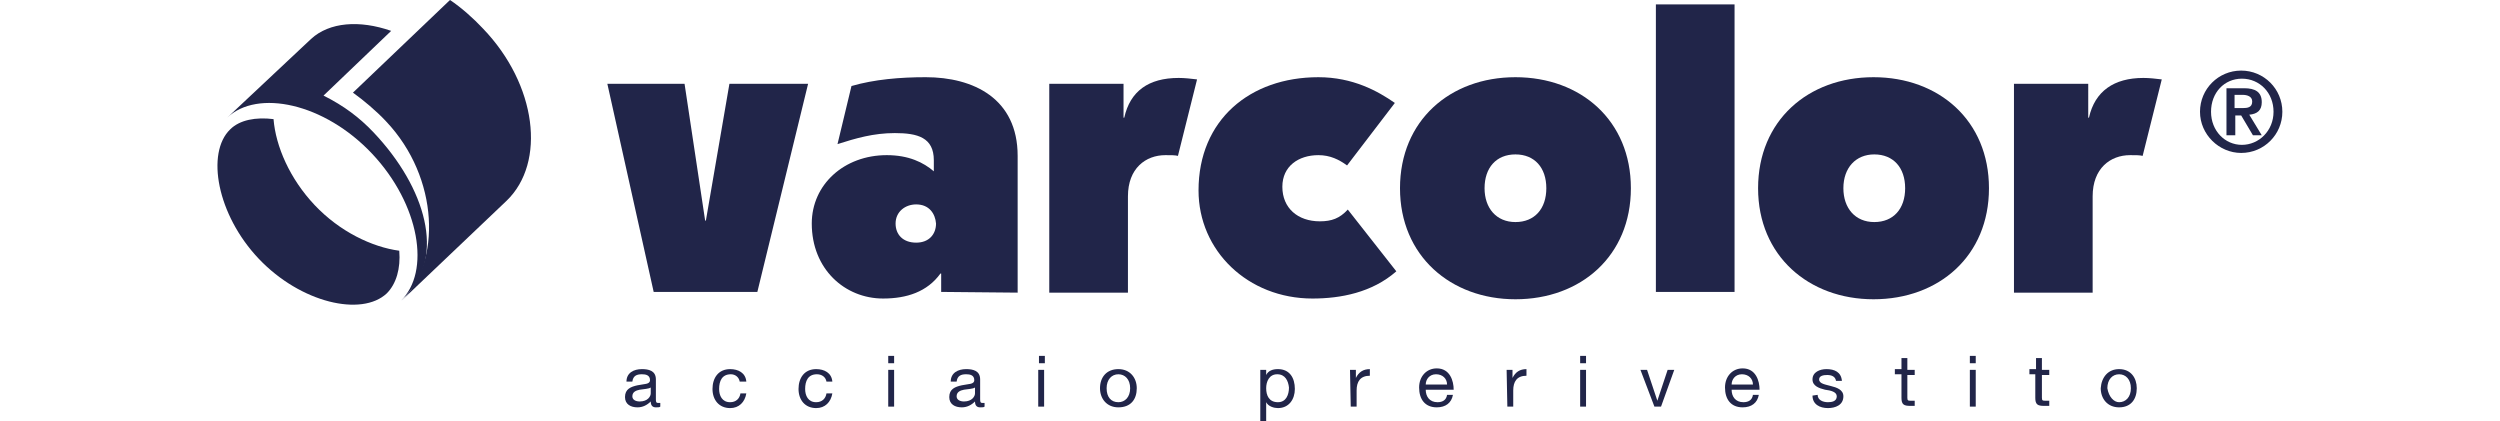
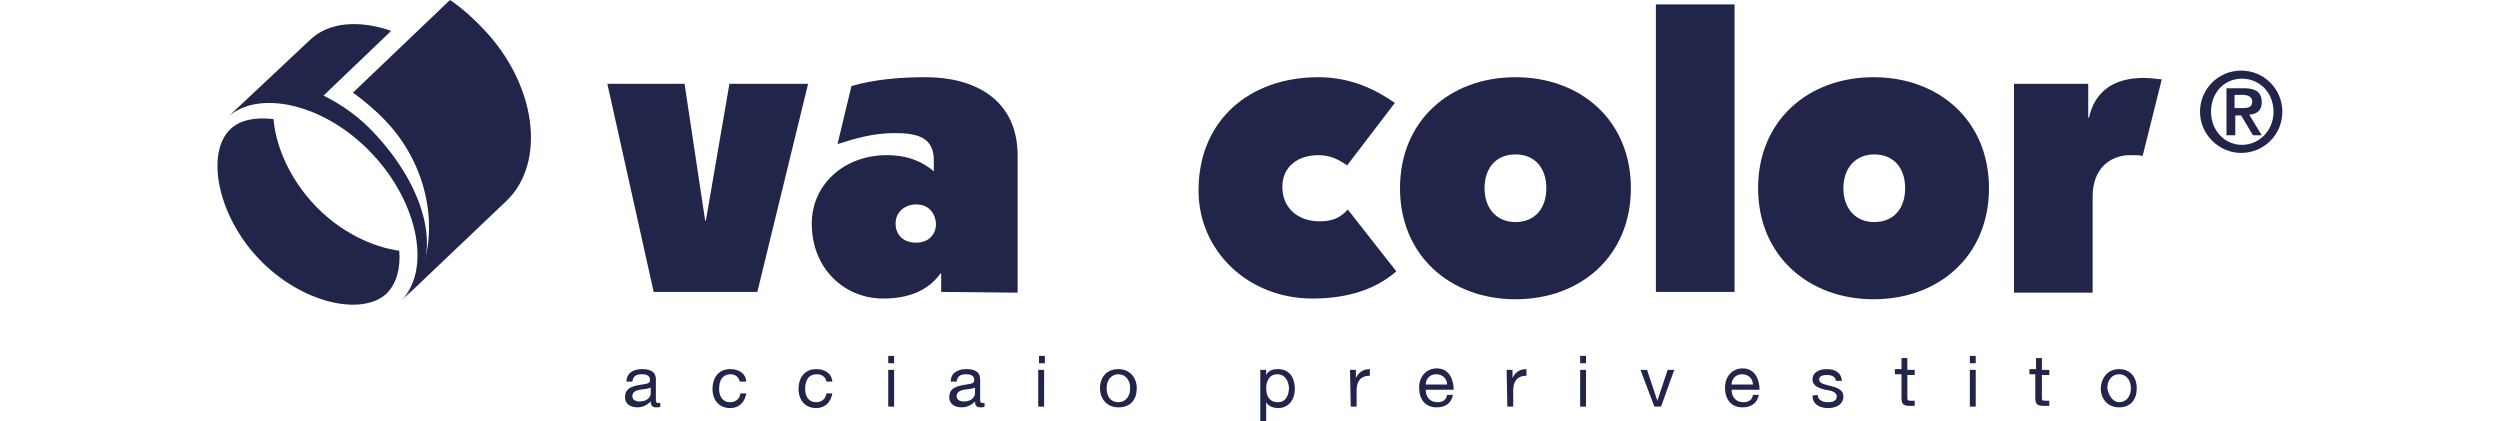
<svg xmlns="http://www.w3.org/2000/svg" version="1.1" id="Livello_1" x="0px" y="0px" viewBox="0 0 340 57.3" style="enable-background:new 0 0 340 57.3;" xml:space="preserve">
  <style type="text/css">
	.st0{fill:#212549;}
</style>
  <g>
    <g>
      <path class="st0" d="M299.2,15.2c0-3.1,2.5-5.6,5.6-5.6c3.1,0,5.6,2.5,5.6,5.6s-2.5,5.6-5.6,5.6C301.8,20.8,299.2,18.3,299.2,15.2    z M309.2,15.2c0-2.6-1.9-4.5-4.3-4.5c-2.4,0-4.2,1.9-4.2,4.5s1.9,4.5,4.2,4.5C307.2,19.7,309.2,17.8,309.2,15.2z M302.8,12h2.4    c1.5,0,2.4,0.5,2.4,1.9c0,1.1-0.6,1.6-1.7,1.7l1.7,2.8h-1.2l-1.6-2.7H304v2.7h-1.2L302.8,12L302.8,12z M304,14.7h1    c0.7,0,1.3-0.1,1.3-0.9c0-0.7-0.7-0.9-1.3-0.9h-1.1v1.8C303.8,14.7,304,14.7,304,14.7z" />
    </g>
    <g>
      <path class="st0" d="M89.8,55.3c-0.1,0.1-0.3,0.1-0.6,0.1c-0.4,0-0.7-0.2-0.7-0.8c-0.5,0.5-1.1,0.8-1.8,0.8C85.8,55.4,85,55,85,54    c0-1.1,0.8-1.4,1.7-1.6c0.9-0.2,1.7-0.1,1.7-0.7c0-0.7-0.6-0.8-1.1-0.8c-0.7,0-1.2,0.2-1.3,1h-0.8c0-1.2,1-1.7,2.1-1.7    c0.9,0,1.9,0.2,1.9,1.4v2.6c0,0.4,0,0.6,0.3,0.6c0.1,0,0.1,0,0.3,0L89.8,55.3L89.8,55.3z M88.5,52.7c-0.3,0.2-0.9,0.2-1.5,0.3    c-0.5,0.1-1,0.3-1,0.9c0,0.5,0.5,0.7,1,0.7c1.1,0,1.5-0.7,1.5-1.1V52.7z" />
      <path class="st0" d="M100.6,51.9c-0.1-0.6-0.6-1-1.2-1c-1.2,0-1.6,0.9-1.6,2c0,0.9,0.4,1.8,1.5,1.8c0.8,0,1.3-0.5,1.4-1.2h0.8    c-0.2,1.2-1,2-2.2,2c-1.5,0-2.4-1.1-2.4-2.6s0.8-2.7,2.4-2.7c1.1,0,2.1,0.5,2.2,1.7H100.6z" />
      <path class="st0" d="M112.4,51.9c-0.1-0.6-0.6-1-1.3-1c-1.2,0-1.6,0.9-1.6,2c0,0.9,0.4,1.8,1.5,1.8c0.8,0,1.3-0.5,1.4-1.2h0.8    c-0.2,1.2-1,2-2.2,2c-1.5,0-2.4-1.1-2.4-2.6s0.8-2.7,2.4-2.7c1.1,0,2.1,0.5,2.2,1.7H112.4z" />
      <path class="st0" d="M120.8,50.3h0.8v5h-0.8V50.3z M121.6,49.4h-0.8v-1h0.8V49.4z" />
      <path class="st0" d="M133.9,55.3c-0.1,0.1-0.3,0.1-0.6,0.1c-0.4,0-0.7-0.2-0.7-0.8c-0.5,0.5-1.1,0.8-1.8,0.8    c-0.9,0-1.7-0.4-1.7-1.4c0-1.1,0.8-1.4,1.7-1.6c0.9-0.2,1.7-0.1,1.7-0.7c0-0.7-0.6-0.8-1.1-0.8c-0.7,0-1.2,0.2-1.3,1h-0.8    c0-1.2,1-1.7,2.1-1.7c0.9,0,1.9,0.2,1.9,1.4v2.6c0,0.4,0,0.6,0.3,0.6c0.1,0,0.1,0,0.3,0V55.3L133.9,55.3z M132.6,52.7    c-0.3,0.2-0.9,0.2-1.5,0.3c-0.5,0.1-1,0.3-1,0.9c0,0.5,0.5,0.7,1,0.7c1.1,0,1.5-0.7,1.5-1.1V52.7z" />
      <path class="st0" d="M141.2,50.3h0.8v5h-0.8V50.3z M142.1,49.4h-0.8v-1h0.8V49.4z" />
      <path class="st0" d="M152.1,50.2c1.6,0,2.5,1.2,2.5,2.6c0,1.5-0.8,2.6-2.5,2.6c-1.6,0-2.5-1.2-2.5-2.6    C149.6,51.3,150.5,50.2,152.1,50.2z M152.1,54.7c0.9,0,1.6-0.7,1.6-1.9s-0.7-1.9-1.6-1.9s-1.6,0.7-1.6,1.9S151.1,54.7,152.1,54.7z    " />
      <path class="st0" d="M171.4,50.3h0.8V51l0,0c0.3-0.6,0.9-0.8,1.6-0.8c1.6,0,2.3,1.2,2.3,2.7c0,1.4-0.8,2.6-2.3,2.6    c-0.5,0-1.3-0.2-1.6-0.8l0,0v2.6h-0.8V50.3z M173.7,50.9c-1.1,0-1.5,1-1.5,1.9c0,1,0.4,1.9,1.6,1.9c1.1,0,1.5-1,1.5-2    C175.2,51.8,174.8,50.9,173.7,50.9z" />
      <path class="st0" d="M183.6,50.3h0.8v1.1l0,0c0.4-0.8,1-1.2,1.9-1.2v0.9c-1.3,0-1.8,0.8-1.8,2v2.2h-0.8L183.6,50.3L183.6,50.3z" />
      <path class="st0" d="M197.6,53.7c-0.2,1.1-1,1.7-2.2,1.7c-1.6,0-2.4-1.1-2.4-2.7c0-1.5,1-2.6,2.4-2.6c1.8,0,2.3,1.7,2.3,2.9h-3.8    c0,0.9,0.5,1.7,1.6,1.7c0.7,0,1.2-0.3,1.3-1L197.6,53.7L197.6,53.7z M196.8,52.3c0-0.8-0.6-1.4-1.5-1.4s-1.4,0.7-1.4,1.4H196.8z" />
      <path class="st0" d="M204.9,50.3h0.8v1.1l0,0c0.4-0.8,1-1.2,1.9-1.2v0.9c-1.3,0-1.8,0.8-1.8,2v2.2H205L204.9,50.3L204.9,50.3z" />
      <path class="st0" d="M214.9,50.3h0.8v5h-0.8V50.3z M215.7,49.4h-0.8v-1h0.8V49.4z" />
      <path class="st0" d="M225.9,55.3H225l-1.9-5h0.9l1.4,4.2l0,0l1.4-4.2h0.9L225.9,55.3z" />
      <path class="st0" d="M239.2,53.7c-0.2,1.1-1,1.7-2.2,1.7c-1.6,0-2.4-1.1-2.4-2.7c0-1.5,1-2.6,2.4-2.6c1.8,0,2.3,1.7,2.3,2.9h-3.8    c0,0.9,0.5,1.7,1.6,1.7c0.7,0,1.2-0.3,1.3-1L239.2,53.7L239.2,53.7z M238.4,52.3c0-0.8-0.6-1.4-1.5-1.4s-1.4,0.7-1.4,1.4H238.4z" />
      <path class="st0" d="M247.2,53.7c0,0.7,0.7,1,1.4,1c0.5,0,1.2-0.1,1.2-0.8c0-0.6-0.8-0.8-1.6-0.9c-0.8-0.2-1.7-0.5-1.7-1.4    c0-1,1-1.4,1.9-1.4c1.1,0,2,0.4,2.1,1.6h-0.8c-0.1-0.6-0.6-0.8-1.2-0.8c-0.5,0-1.1,0.1-1.1,0.6c0,0.6,0.9,0.7,1.6,0.9    c0.8,0.2,1.7,0.5,1.7,1.4c0,1.2-1.1,1.6-2.1,1.6c-1.1,0-2.1-0.5-2.1-1.7L247.2,53.7L247.2,53.7z" />
      <path class="st0" d="M259.4,50.3h1V51h-1v3.1c0,0.4,0.1,0.4,0.6,0.4h0.4v0.7h-0.6c-0.9,0-1.2-0.2-1.2-1.1v-3.2h-0.9v-0.7h0.9v-1.5    h0.8V50.3L259.4,50.3z" />
      <path class="st0" d="M267.9,50.3h0.8v5h-0.8V50.3z M268.7,49.4h-0.8v-1h0.8V49.4z" />
      <path class="st0" d="M277.7,50.3h1V51h-1v3.1c0,0.4,0.1,0.4,0.6,0.4h0.4v0.7H278c-0.9,0-1.2-0.2-1.2-1.1v-3.2H276v-0.7h0.9v-1.5    h0.8V50.3L277.7,50.3z" />
      <path class="st0" d="M288.2,50.2c1.6,0,2.4,1.2,2.4,2.6c0,1.5-0.8,2.6-2.4,2.6c-1.6,0-2.5-1.2-2.5-2.6    C285.8,51.3,286.7,50.2,288.2,50.2z M288.2,54.7c0.9,0,1.6-0.7,1.6-1.9s-0.7-1.9-1.6-1.9c-0.9,0-1.6,0.7-1.6,1.9    C286.8,54,287.5,54.7,288.2,54.7z" />
    </g>
    <g>
      <path class="st0" d="M82.6,11.4h10.5L95.9,30H96l3.2-18.6h10.7L103,39.7H88.9L82.6,11.4z" />
      <path class="st0" d="M128,39.7v-2.5h-0.1c-1.8,2.5-4.6,3.4-7.8,3.4c-5.2,0-9.7-4-9.7-10.2c0-5.3,4.4-9.3,10.2-9.3c3,0,5,1,6.4,2.2    v-1.5c0-3.1-2.2-3.7-5.3-3.7c-2.9,0-5.3,0.7-7.8,1.5l1.9-7.9c3.1-0.9,6.6-1.2,10.1-1.2c6.5,0,12.5,2.9,12.5,10.7v18.6L128,39.7    L128,39.7z M124.6,27.8c-1.5,0-2.8,1-2.8,2.6c0,1.5,1,2.6,2.8,2.6s2.7-1.2,2.7-2.6C127.2,29.1,126.4,27.8,124.6,27.8z" />
-       <path class="st0" d="M142.8,11.4h10V16h0.1c0.8-3.6,3.3-5.4,7.4-5.4c0.8,0,1.7,0.1,2.5,0.2l-2.6,10.4c-0.4-0.1-0.9-0.1-1.7-0.1    c-2.7,0-5.1,1.8-5.1,5.6v13.1h-10.7V11.4H142.8z" />
      <path class="st0" d="M189.9,36.9c-3.3,2.9-7.6,3.7-11.4,3.7c-8.8,0-15.5-6.5-15.5-14.7c0-9.6,7-15.4,16.3-15.4    c4.7,0,8.1,1.9,10.4,3.5l-6.5,8.5c-1.1-0.8-2.3-1.4-3.9-1.4c-2.7,0-4.9,1.5-4.9,4.3c0,2.9,2.1,4.7,5.1,4.7c1.6,0,2.7-0.4,3.8-1.6    L189.9,36.9z" />
      <path class="st0" d="M221.8,25.6c0,9.2-6.8,15.1-15.7,15.1c-8.8,0-15.7-5.9-15.7-15.1s6.8-15.1,15.7-15.1S221.8,16.4,221.8,25.6z     M201.9,25.6c0,2.7,1.6,4.6,4.2,4.6s4.2-1.8,4.2-4.6s-1.6-4.6-4.2-4.6S201.9,22.8,201.9,25.6z" />
      <path class="st0" d="M225.2,39.7V0.6h10.7v39.1C235.9,39.7,225.2,39.7,225.2,39.7z" />
      <path class="st0" d="M270.5,25.6c0,9.2-6.8,15.1-15.7,15.1c-8.8,0-15.7-5.9-15.7-15.1s6.8-15.1,15.7-15.1S270.5,16.4,270.5,25.6z     M250.7,25.6c0,2.7,1.6,4.6,4.2,4.6c2.6,0,4.2-1.8,4.2-4.6s-1.6-4.6-4.2-4.6C252.4,21,250.7,22.8,250.7,25.6z" />
      <path class="st0" d="M274,11.4h10V16h0.1c0.8-3.6,3.4-5.4,7.4-5.4c0.8,0,1.7,0.1,2.5,0.2l-2.6,10.4c-0.4-0.1-0.9-0.1-1.7-0.1    c-2.7,0-5.1,1.8-5.1,5.6v13.1h-10.7V11.4H274z" />
    </g>
    <g>
      <path class="st0" d="M42.8,27.9c-3.4-3.6-5.3-8-5.6-11.7c-2.4-0.3-4.6,0.1-5.9,1.4c-3.3,3.2-1.8,11.6,3.9,17.6s14,7.9,17.4,4.7    c1.3-1.3,1.9-3.4,1.7-5.8C50.6,33.6,46.2,31.5,42.8,27.9z" />
      <path class="st0" d="M55.3,40.1c5.2-5.2,2.7-14.5-4.5-22.1c-1.9-2-4-3.6-6.8-5l9.2-8.8C48.9,2.7,44.8,3,42.3,5.3L30.9,16    c4.1-3.9,13.2-2,19.7,4.9s8,16.1,3.9,20L55.3,40.1z" />
      <path class="st0" d="M48,12.6c1.4,1,3.2,2.5,4.5,3.9c7.3,7.7,7.5,19.3,2.1,24.4l14.3-13.6c5.4-5.2,4.1-15.8-3.2-23.4    c-1.3-1.4-3-2.9-4.5-3.9L48,12.6z" />
    </g>
  </g>
</svg>